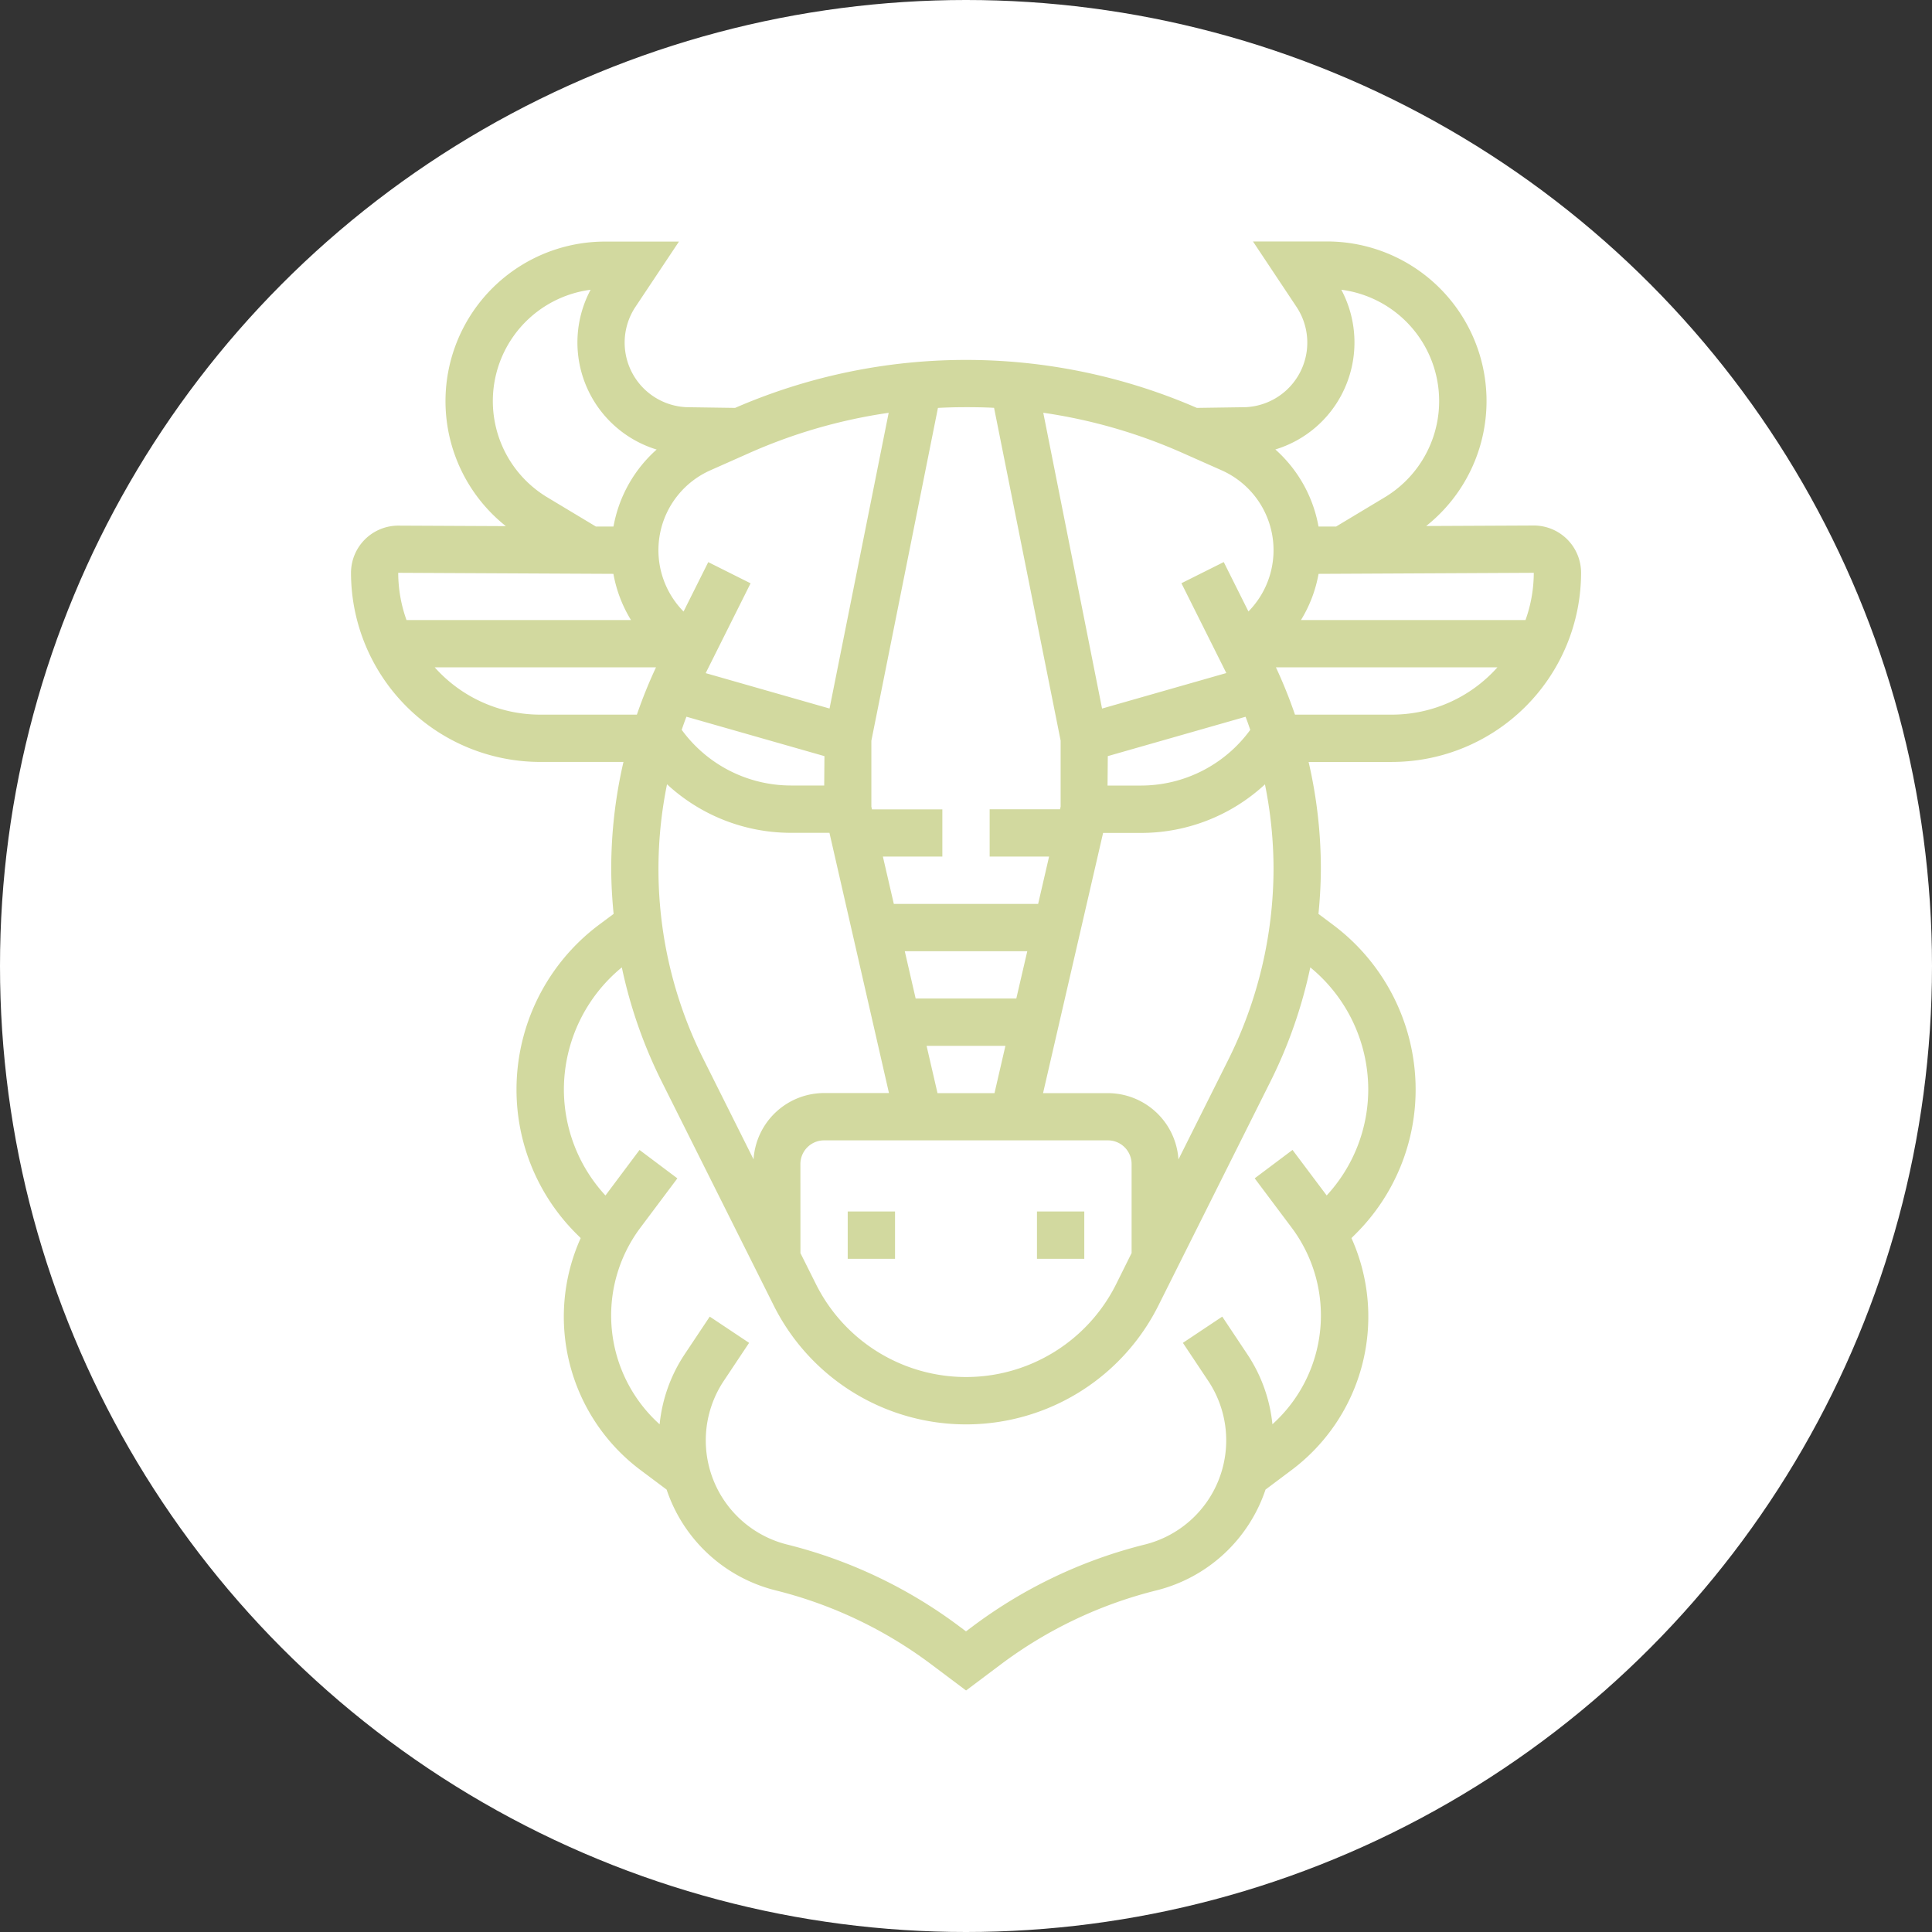
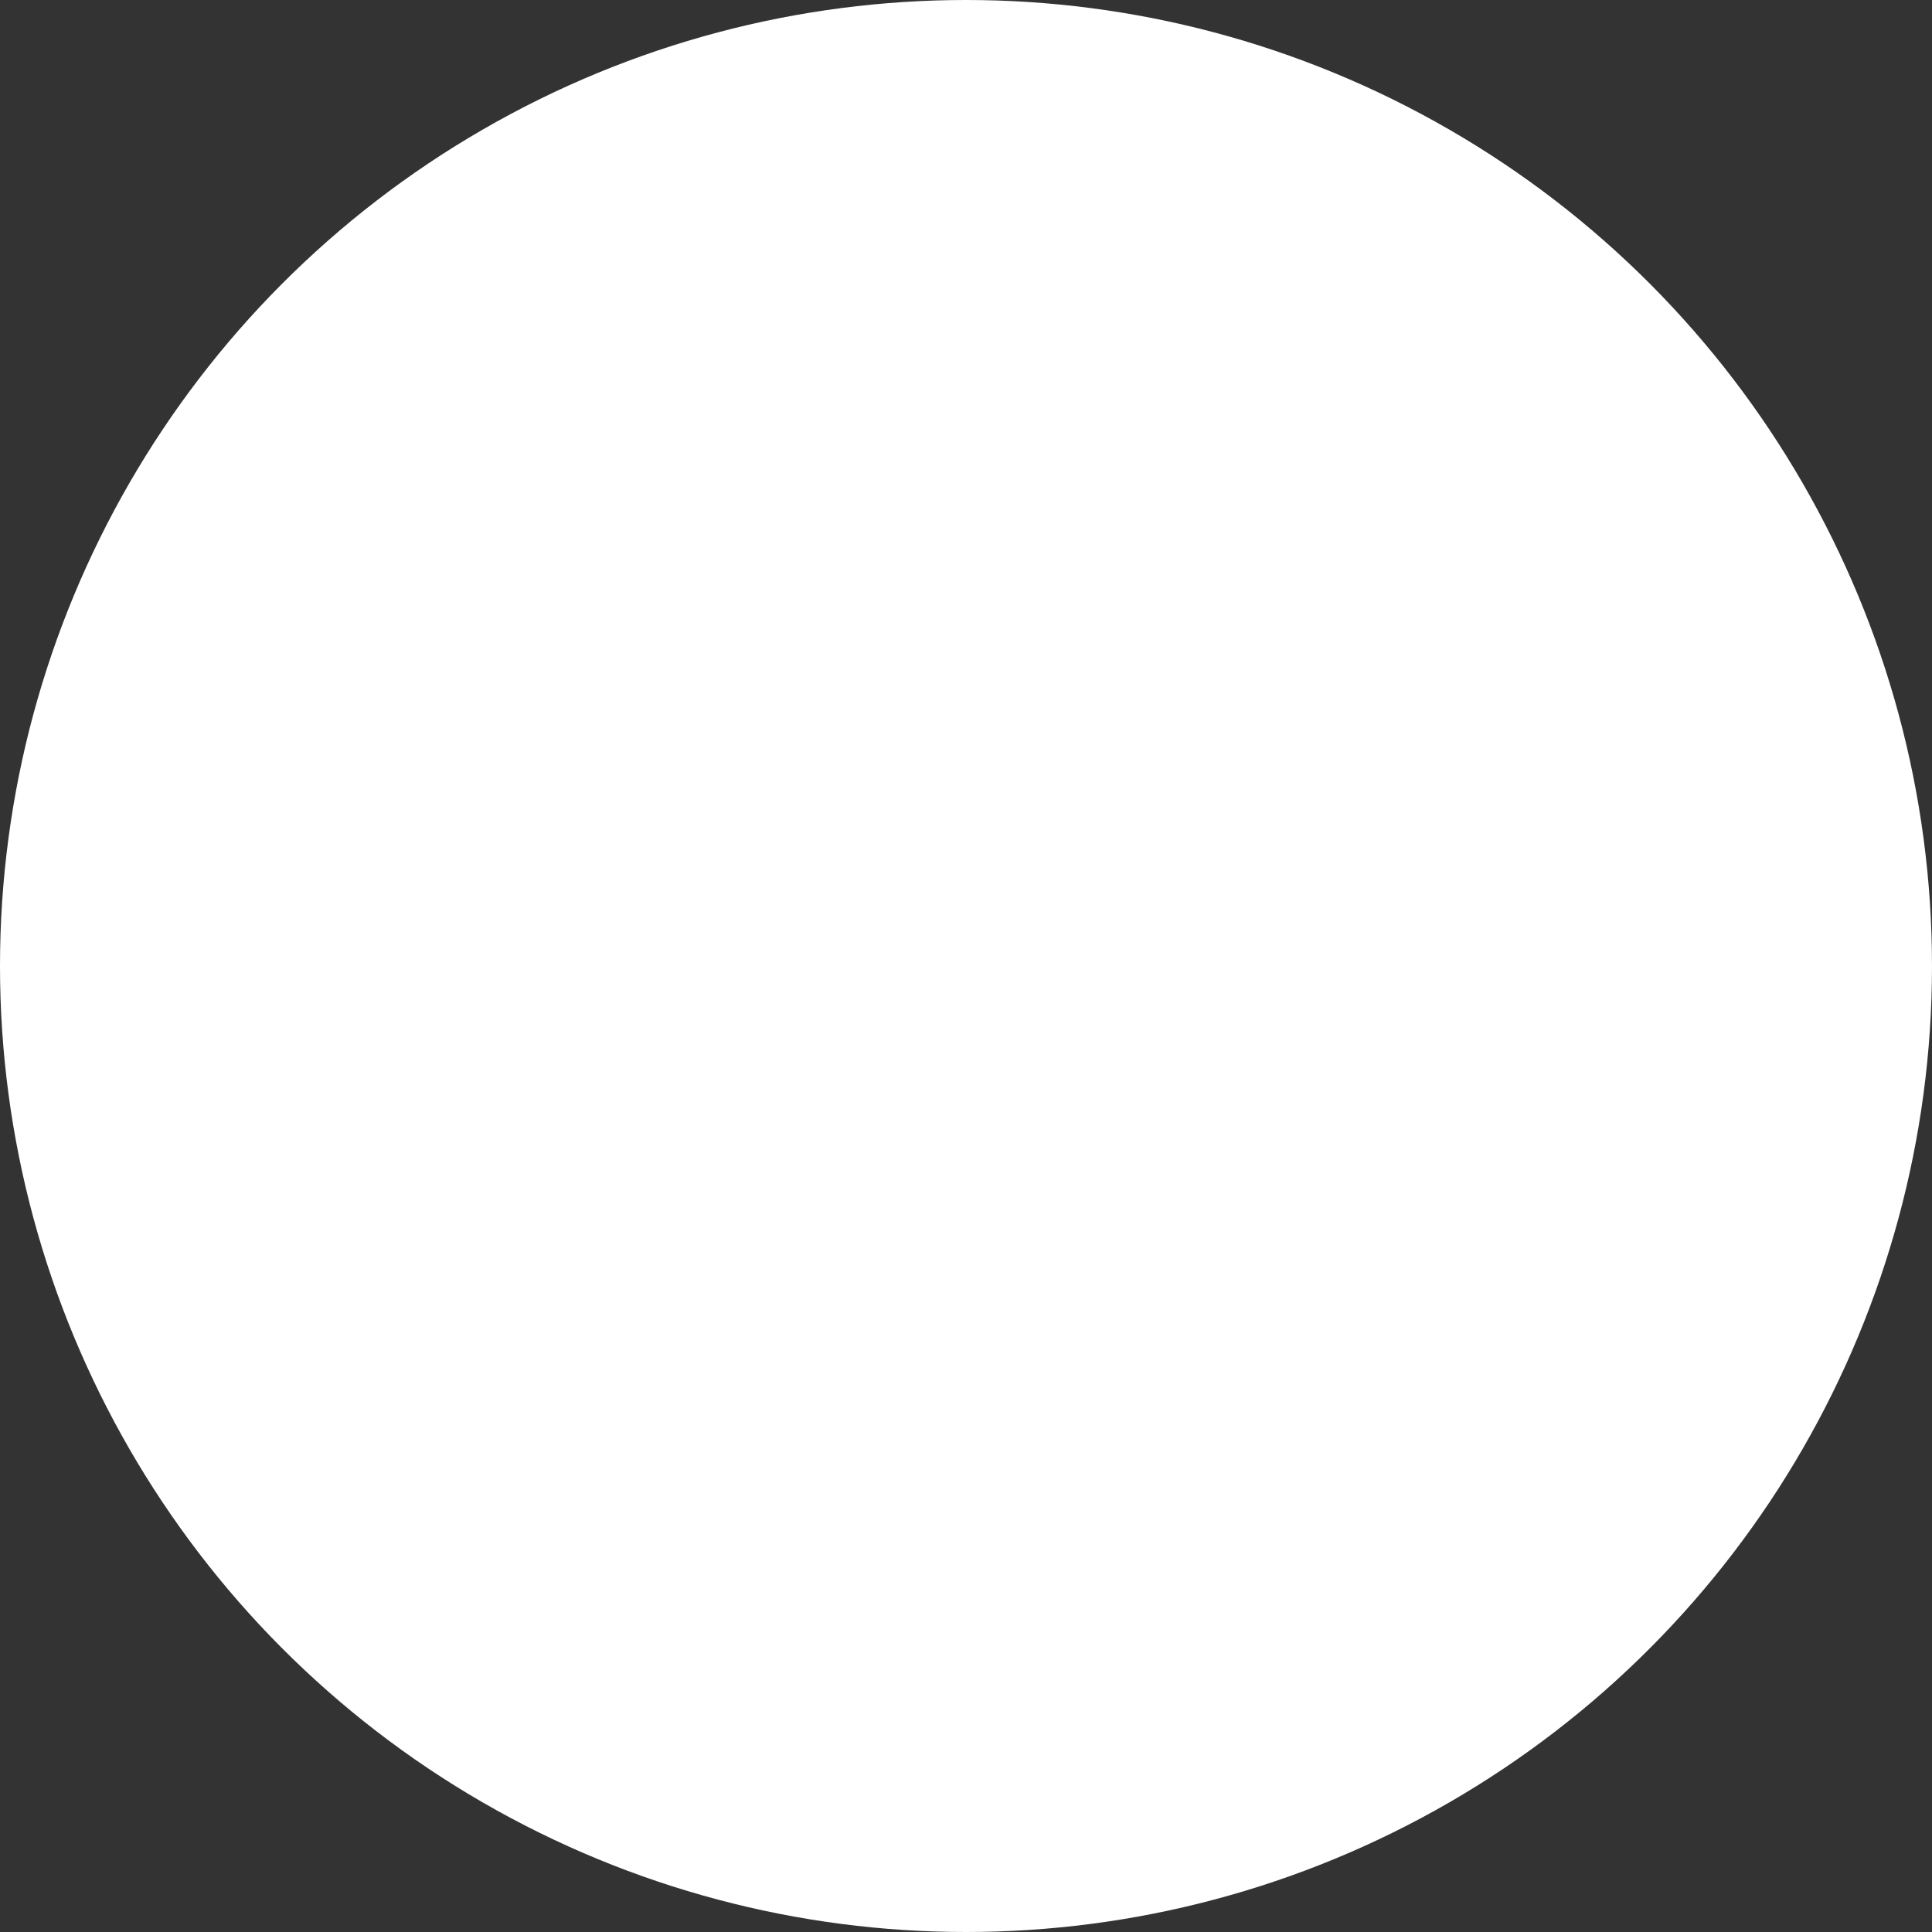
<svg xmlns="http://www.w3.org/2000/svg" viewBox="0 0 1133.86 1133.86">
  <rect x="0" y="0" width="1133.86" height="1133.86" fill="#333333" stroke="none" />
  <defs>
    <style>.cls-1{fill:#fff;}.cls-2{fill:#d2d99f;}</style>
  </defs>
  <title>rind</title>
  <g id="Ebene_2" data-name="Ebene 2">
    <g id="Rind">
      <circle class="cls-1" cx="566.93" cy="566.93" r="566.93" />
-       <path class="cls-2" d="M927.91,336.17a27.76,27.76,0,0,0-27.78-27.76H900l-63,.3a93.65,93.65,0,0,0-58.28-167H735.35L760.83,180a37.92,37.92,0,0,1-31.75,59l-26.66.39a340.08,340.08,0,0,0-271,0l-26.84-.39A37.92,37.92,0,0,1,373,180l25.47-38.22H355.16a93.65,93.65,0,0,0-58.28,167l-63-.3h-.13A27.76,27.76,0,0,0,206,336.17a111.12,111.12,0,0,0,111,111h48.9a278,278,0,0,0-7.18,62.48c0,8.91.54,17.83,1.4,26.71L351.2,543a120.76,120.76,0,0,0-48.07,96.16,119.4,119.4,0,0,0,35.21,85l2.46,2.45a112.48,112.48,0,0,0,35.64,136.54l14.79,11.07a90.56,90.56,0,0,0,64,59.15,254.5,254.5,0,0,1,91.44,43.51l20.3,15.24,20.3-15.24a254.42,254.42,0,0,1,91.44-43.51,90.58,90.58,0,0,0,64-59.15l14.79-11.09a112.48,112.48,0,0,0,35.65-136.52l2.46-2.45a119.43,119.43,0,0,0,35.2-85A120.78,120.78,0,0,0,782.66,543l-8.87-6.65c.86-8.89,1.4-17.81,1.4-26.72A278,278,0,0,0,768,447.18h48.9A111.12,111.12,0,0,0,927.91,336.17Zm-27.76,0a82.64,82.64,0,0,1-4.85,27.71H763.53a78.14,78.14,0,0,0,10.31-27.09ZM747.42,509.66a252.19,252.19,0,0,1-26.48,112.15l-29.33,58.66a41.58,41.58,0,0,0-41.38-38.92H612.15l35.24-152.72h22.2a107,107,0,0,0,72.79-28.49A250.13,250.13,0,0,1,747.42,509.66Zm-16.42-89c1,2.54,1.87,5.11,2.76,7.68a79.39,79.39,0,0,1-64.16,32.69H650l.15-17.27ZM550.21,641.55l-6.41-27.76h46.26l-6.41,27.76ZM596.46,586H537.38L531,558.25h71.89Zm-112.75-125H464.26a79.41,79.41,0,0,1-64.18-32.69c.88-2.57,1.79-5.14,2.77-7.68l81,23.13Zm-92.24-.72a107.08,107.08,0,0,0,72.79,28.49h22.53l34.93,152.72H483.63a41.58,41.58,0,0,0-41.38,38.92l-29.33-58.66a248.8,248.8,0,0,1-21.45-161.47Zm78.27,222.87a13.92,13.92,0,0,1,13.89-13.89h166.6a13.92,13.92,0,0,1,13.89,13.89v52.24L655,753.74a98.43,98.43,0,0,1-176.08,0l-9.15-18.3ZM788,230.36a65.88,65.88,0,0,0-.8-60.32A65.9,65.9,0,0,1,812.6,291.91L784.17,309l-10.36,0a79.2,79.2,0,0,0-25.33-45.22A65.32,65.32,0,0,0,788,230.36ZM716.92,276a51.29,51.29,0,0,1,15.77,82.86l-14.49-29-24.84,12.43L719.71,395l-72.93,20.84-34.5-173.6a311.6,311.6,0,0,1,81.87,23.65ZM583.4,239.35l39.07,195.32v38.7l-.36,1.58h-41.3v27.76h34.88l-6.42,27.77h-84.7l-6.42-27.77h34.9V475h-41.3l-.36-1.58v-38.7l39.07-195.32c5.47-.3,11-.43,16.47-.43S577.92,239.05,583.4,239.35Zm-61.85,2.92L486.84,415.82l-72.69-20.77,26.35-52.72L415.66,329.9l-14.49,29A51.3,51.3,0,0,1,416.94,276l22.78-10.12A311.1,311.1,0,0,1,521.55,242.27ZM321.25,291.9a65.89,65.89,0,0,1,25.37-121.85,65.72,65.72,0,0,0,38.75,93.78A79.14,79.14,0,0,0,360.05,309l-10.36,0ZM360,336.79a78.14,78.14,0,0,0,10.31,27.09H238.56a82.64,82.64,0,0,1-4.85-27.71ZM317,419.41a82.93,82.93,0,0,1-61.88-27.77H385a279.27,279.27,0,0,0-11.22,27.77ZM803,639.18a91.72,91.72,0,0,1-24.39,62.41l-20.05-26.72-22.2,16.67L758,720.42a85.89,85.89,0,0,1-11.24,115.46A90.34,90.34,0,0,0,732.17,795L717.32,772.7l-23.1,15.4,14.85,22.29a63,63,0,0,1-37.14,96.06A282.15,282.15,0,0,0,570.57,954.7l-3.64,2.72-3.64-2.72a282.12,282.12,0,0,0-101.37-48.25,63,63,0,0,1-37.13-96.06l14.85-22.29-23.1-15.4L401.68,795a90.25,90.25,0,0,0-14.55,40.91,85.91,85.91,0,0,1-11.24-115.47l21.65-28.88-22.21-16.67-20,26.72a91.76,91.76,0,0,1-24.39-62.41,92.8,92.8,0,0,1,34-71.46,278.85,278.85,0,0,0,23.15,66.51l66,131.93a126.2,126.2,0,0,0,225.76,0l66-131.93a278.54,278.54,0,0,0,23.14-66.51A92.74,92.74,0,0,1,803,639.18ZM748.82,391.64h130a83,83,0,0,1-61.88,27.77H760A281.7,281.7,0,0,0,748.82,391.64Z" />
-       <path class="cls-2" d="M608.58,711h27.77v27.77H608.58Z" />
-       <path class="cls-2" d="M497.51,711h27.77v27.77H497.51Z" />
    </g>
  </g>
</svg>